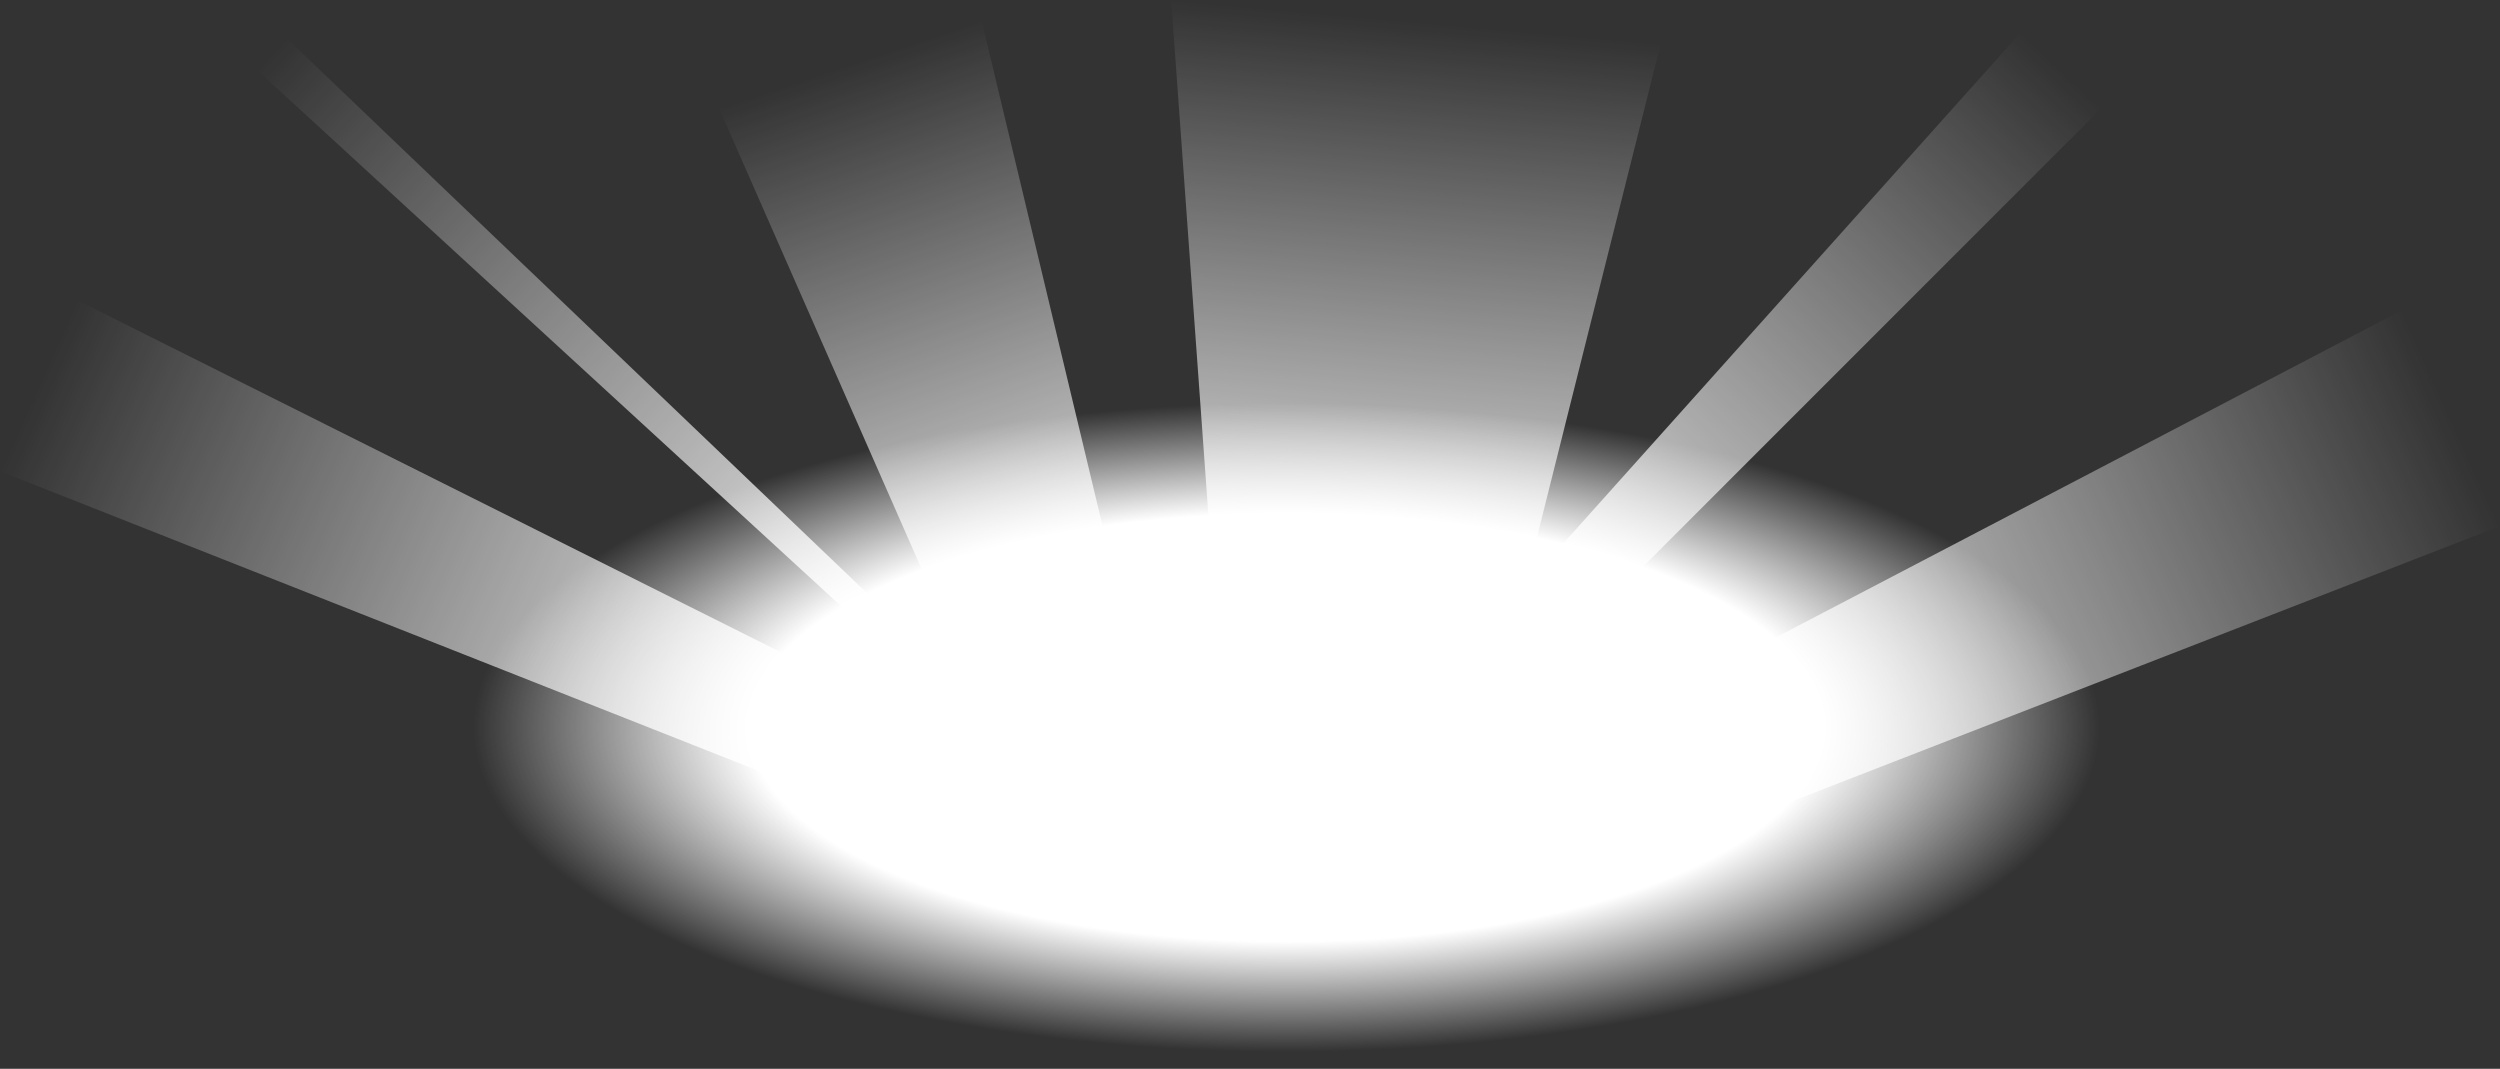
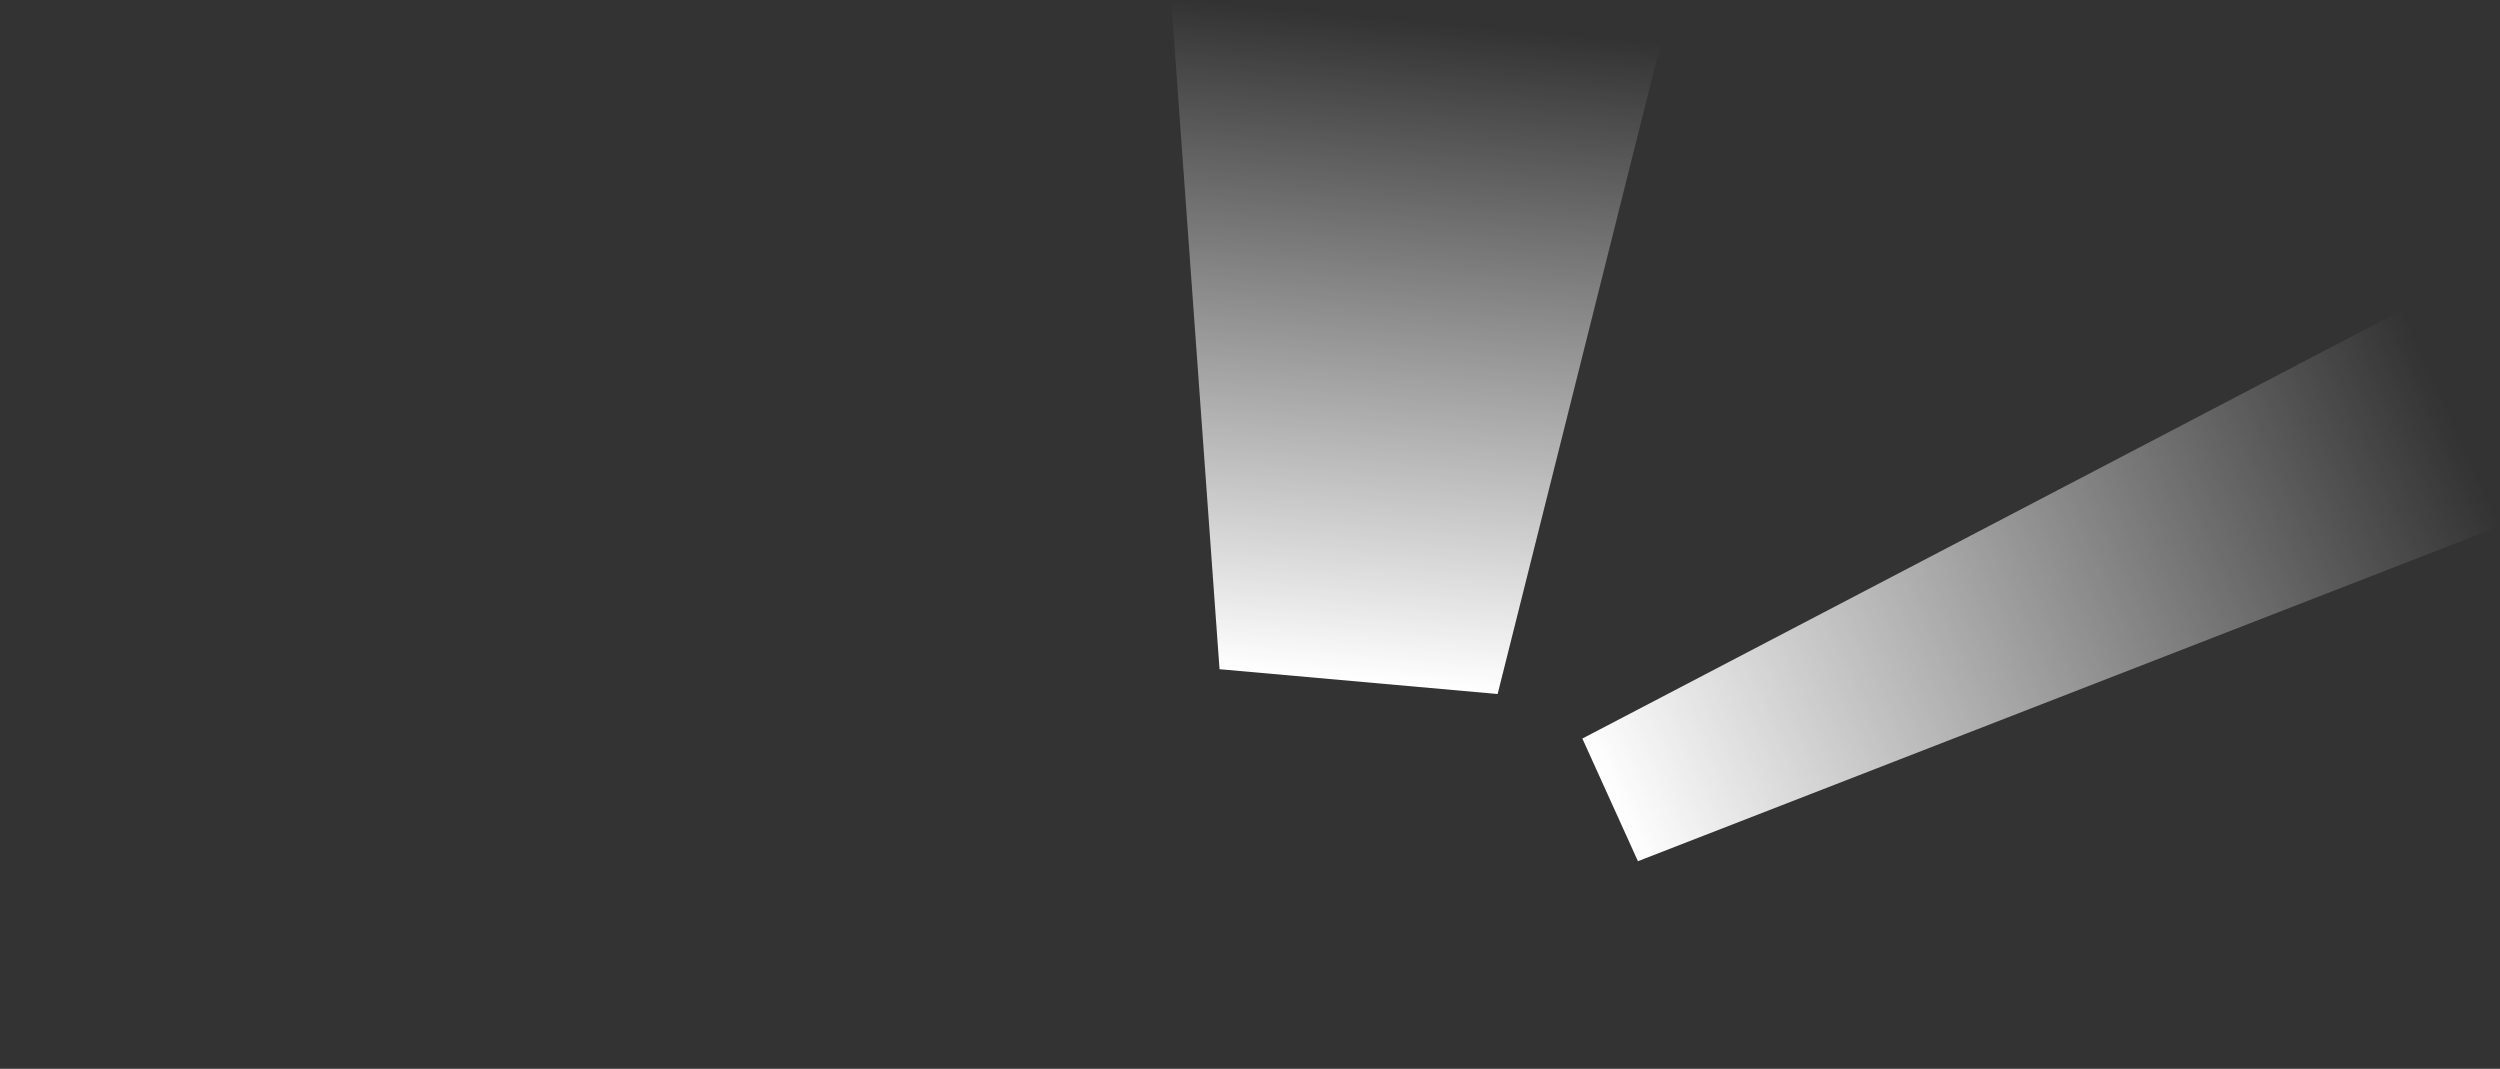
<svg xmlns="http://www.w3.org/2000/svg" xmlns:xlink="http://www.w3.org/1999/xlink" id="Layer_2" data-name="Layer 2" viewBox="0 0 891.96 381.32">
  <rect x="0" y="0" width="891.96" height="381.32" fill="#333333" stroke="none" />
  <defs>
    <style>
      .cls-1 {
        fill: url(#linear-gradient-5);
      }

      .cls-2 {
        fill: url(#linear-gradient-6);
      }

      .cls-3 {
        fill: url(#linear-gradient-4);
      }

      .cls-4 {
        fill: url(#linear-gradient-3);
      }

      .cls-5 {
        fill: url(#linear-gradient-2);
      }

      .cls-6 {
        fill: url(#radial-gradient);
      }

      .cls-7 {
        fill: url(#linear-gradient);
      }
    </style>
    <linearGradient id="linear-gradient" x1="178.32" y1="-88.59" x2="178.32" y2="240.91" gradientTransform="translate(39.66 296.42) rotate(-65.9) scale(.75 1)" gradientUnits="userSpaceOnUse">
      <stop offset="0" stop-color="#fff" stop-opacity="0" />
      <stop offset="1" stop-color="#fff" />
    </linearGradient>
    <linearGradient id="linear-gradient-2" x1="372.08" y1="-24.59" x2="372.08" y2="304.9" gradientTransform="translate(-83.13 171.21) rotate(-18.53) scale(1.11 .72)" xlink:href="#linear-gradient" />
    <linearGradient id="linear-gradient-3" x1="487.47" y1="114.66" x2="487.47" y2="350.94" gradientTransform="translate(-155.4 -166.25) rotate(5.1) scale(1.38 1)" xlink:href="#linear-gradient" />
    <linearGradient id="linear-gradient-4" x1="660.63" y1="82.6" x2="660.63" y2="412.09" gradientTransform="translate(728.7 -372.82) rotate(65.63) scale(.81 1)" xlink:href="#linear-gradient" />
    <radialGradient id="radial-gradient" cx="457.61" cy="260.3" fx="457.61" fy="260.3" r="158.54" gradientTransform="translate(-378.44 69.53) scale(1.83 .73)" gradientUnits="userSpaceOnUse">
      <stop offset=".66" stop-color="#fff" />
      <stop offset="1" stop-color="#fff" stop-opacity="0" />
    </radialGradient>
    <linearGradient id="linear-gradient-5" x1="589.15" y1="59.86" x2="589.15" y2="389.36" gradientTransform="translate(183.07 -575.4) rotate(43.44) scale(1.38 .94)" xlink:href="#linear-gradient" />
    <linearGradient id="linear-gradient-6" x1="344.89" y1="-71.24" x2="344.89" y2="258.26" gradientTransform="translate(107.82 111.98) rotate(-46.86) scale(.17 1)" xlink:href="#linear-gradient" />
  </defs>
  <g id="Layer_1-2" data-name="Layer 1">
    <g>
-       <polygon class="cls-7" points="322.29 254.57 306.76 289.29 0 168.12 27.34 107 322.29 254.57" />
-       <polygon class="cls-5" points="405.67 239 352.48 256.83 256.57 38.7 350.21 7.32 405.67 239" />
      <polygon class="cls-4" points="534.33 247.61 435.11 238.76 417.85 0 592.52 15.58 534.33 247.61" />
      <polygon class="cls-3" points="584.39 307.26 564.56 263.5 857.05 110.65 891.96 187.7 584.39 307.26" />
-       <ellipse class="cls-6" cx="459.99" cy="260.3" rx="345.81" ry="121.02" />
-       <polygon class="cls-1" points="530.74 257.65 514.46 242.24 721.05 11.5 749.71 38.64 530.74 257.65" />
-       <polygon class="cls-2" points="340.48 241.39 334.46 247.82 91.71 24.99 102.31 13.68 340.48 241.39" />
    </g>
  </g>
</svg>